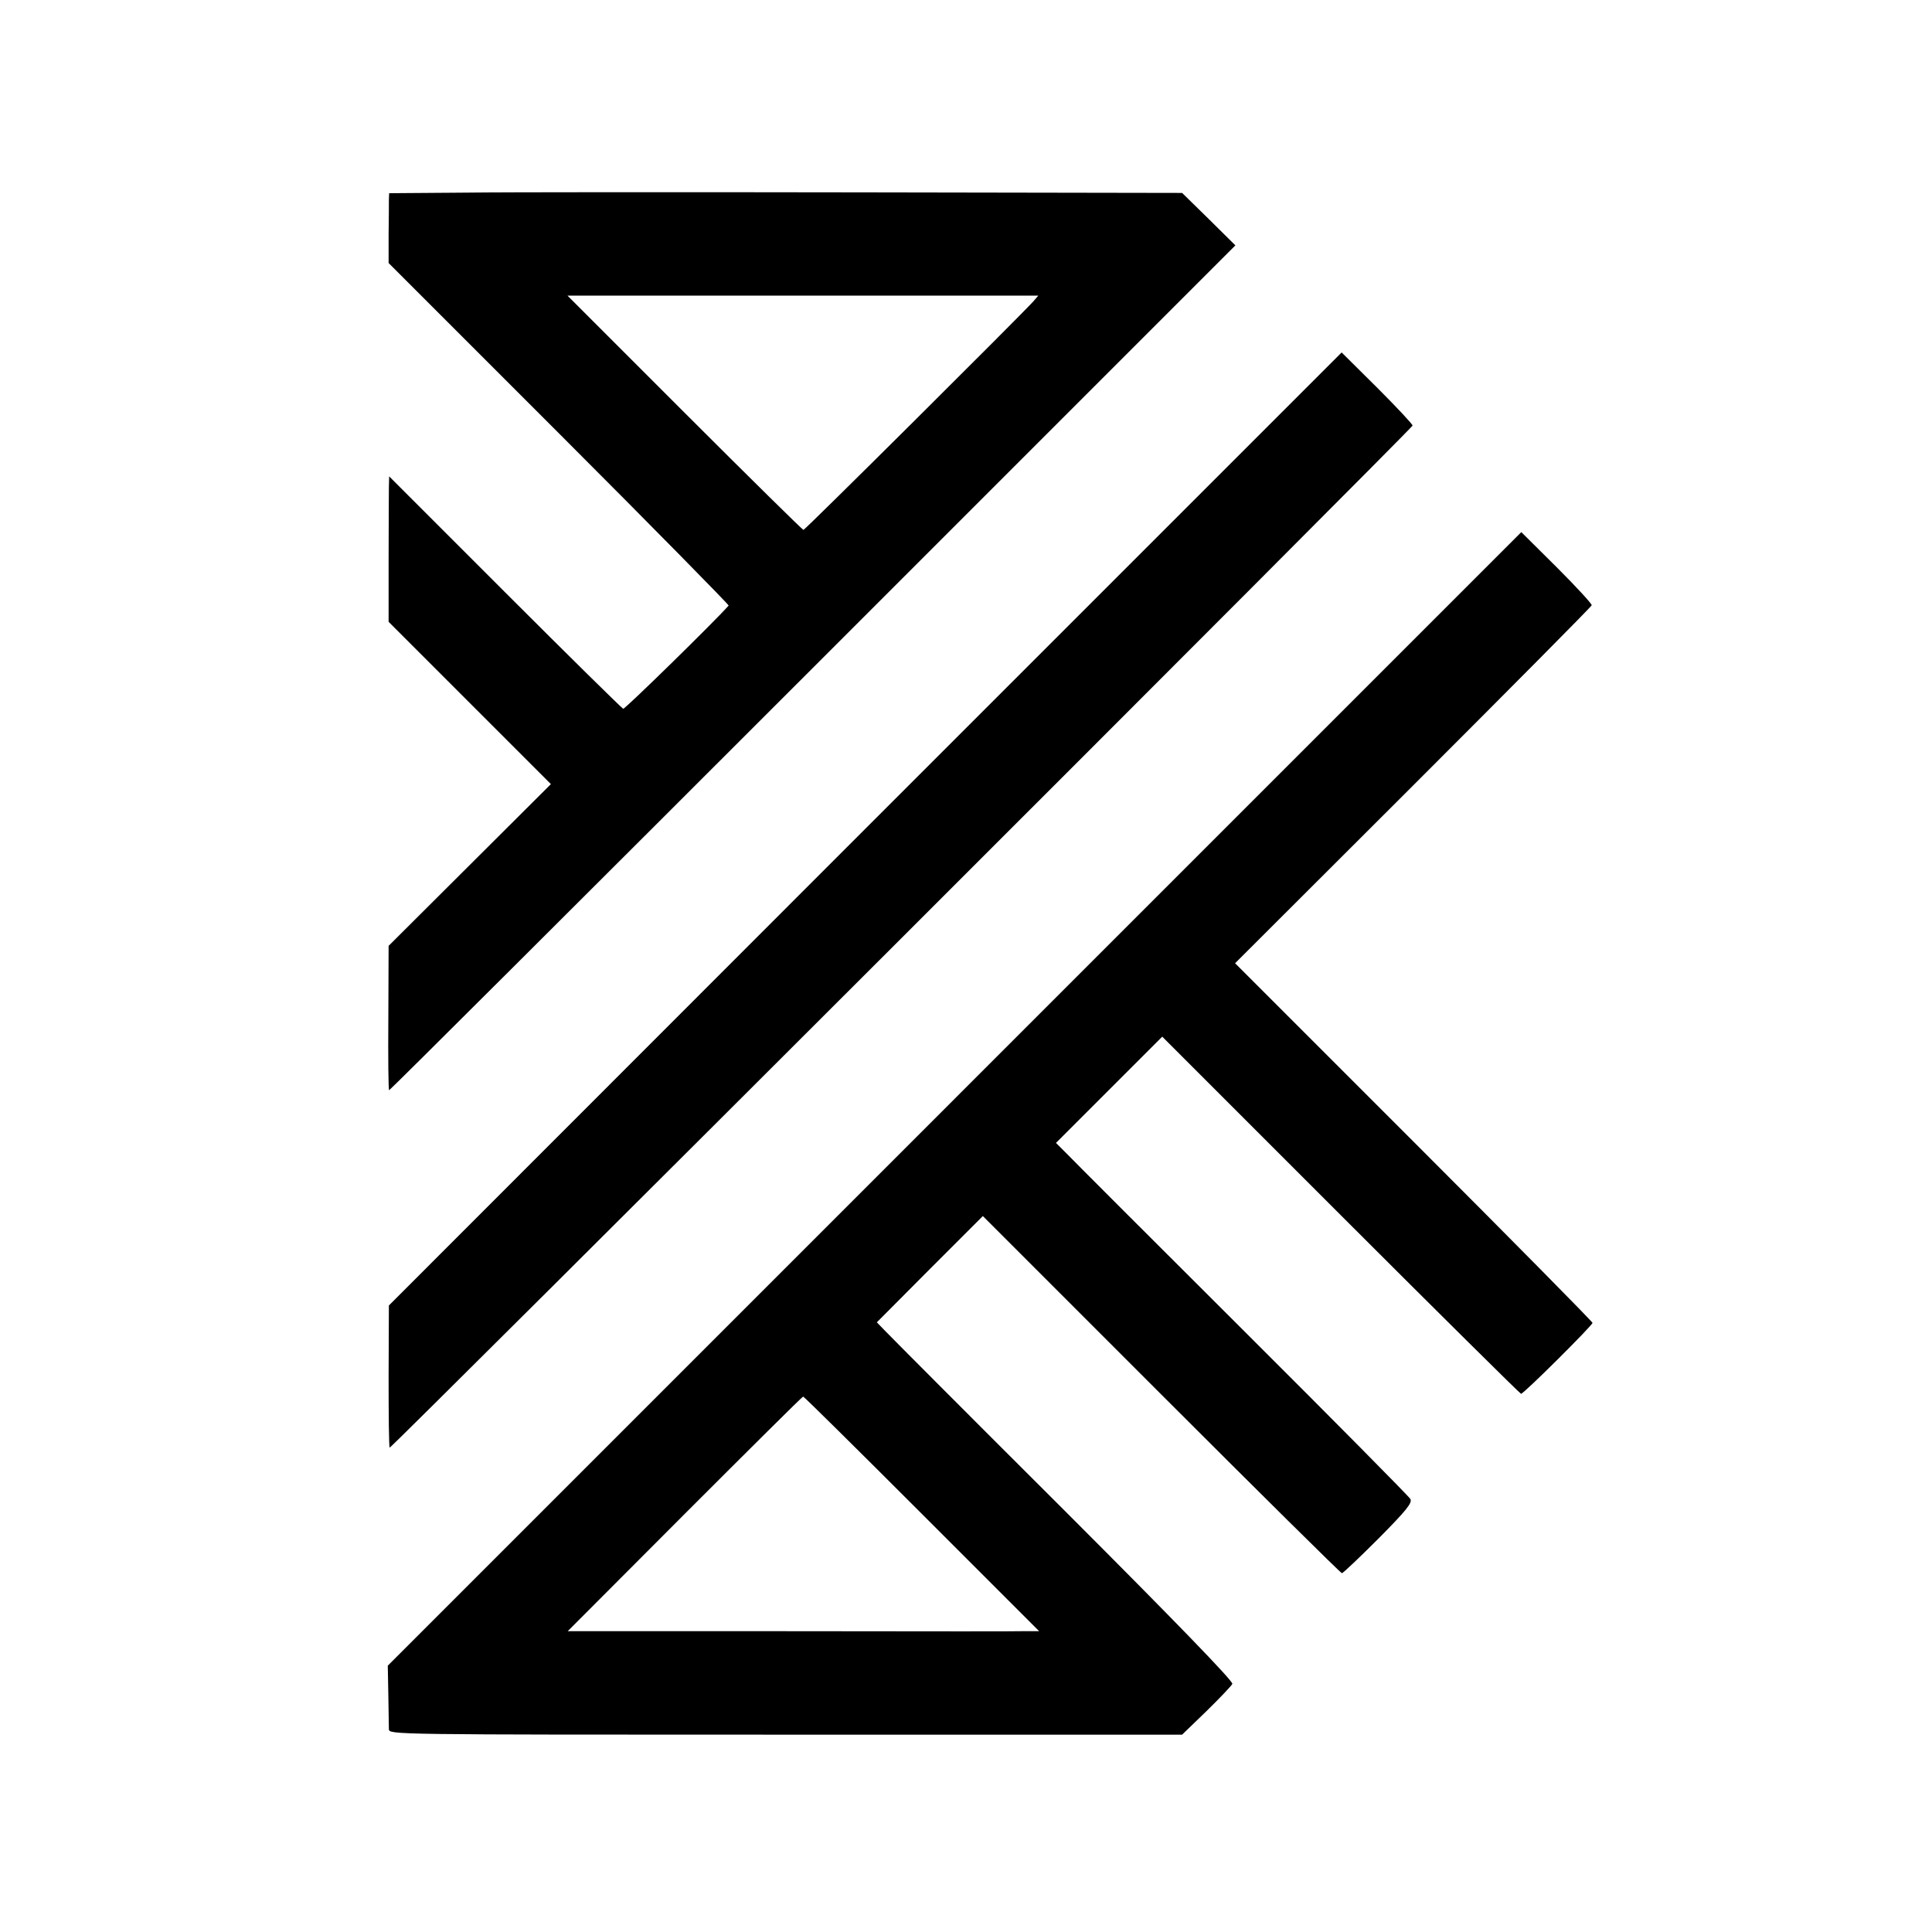
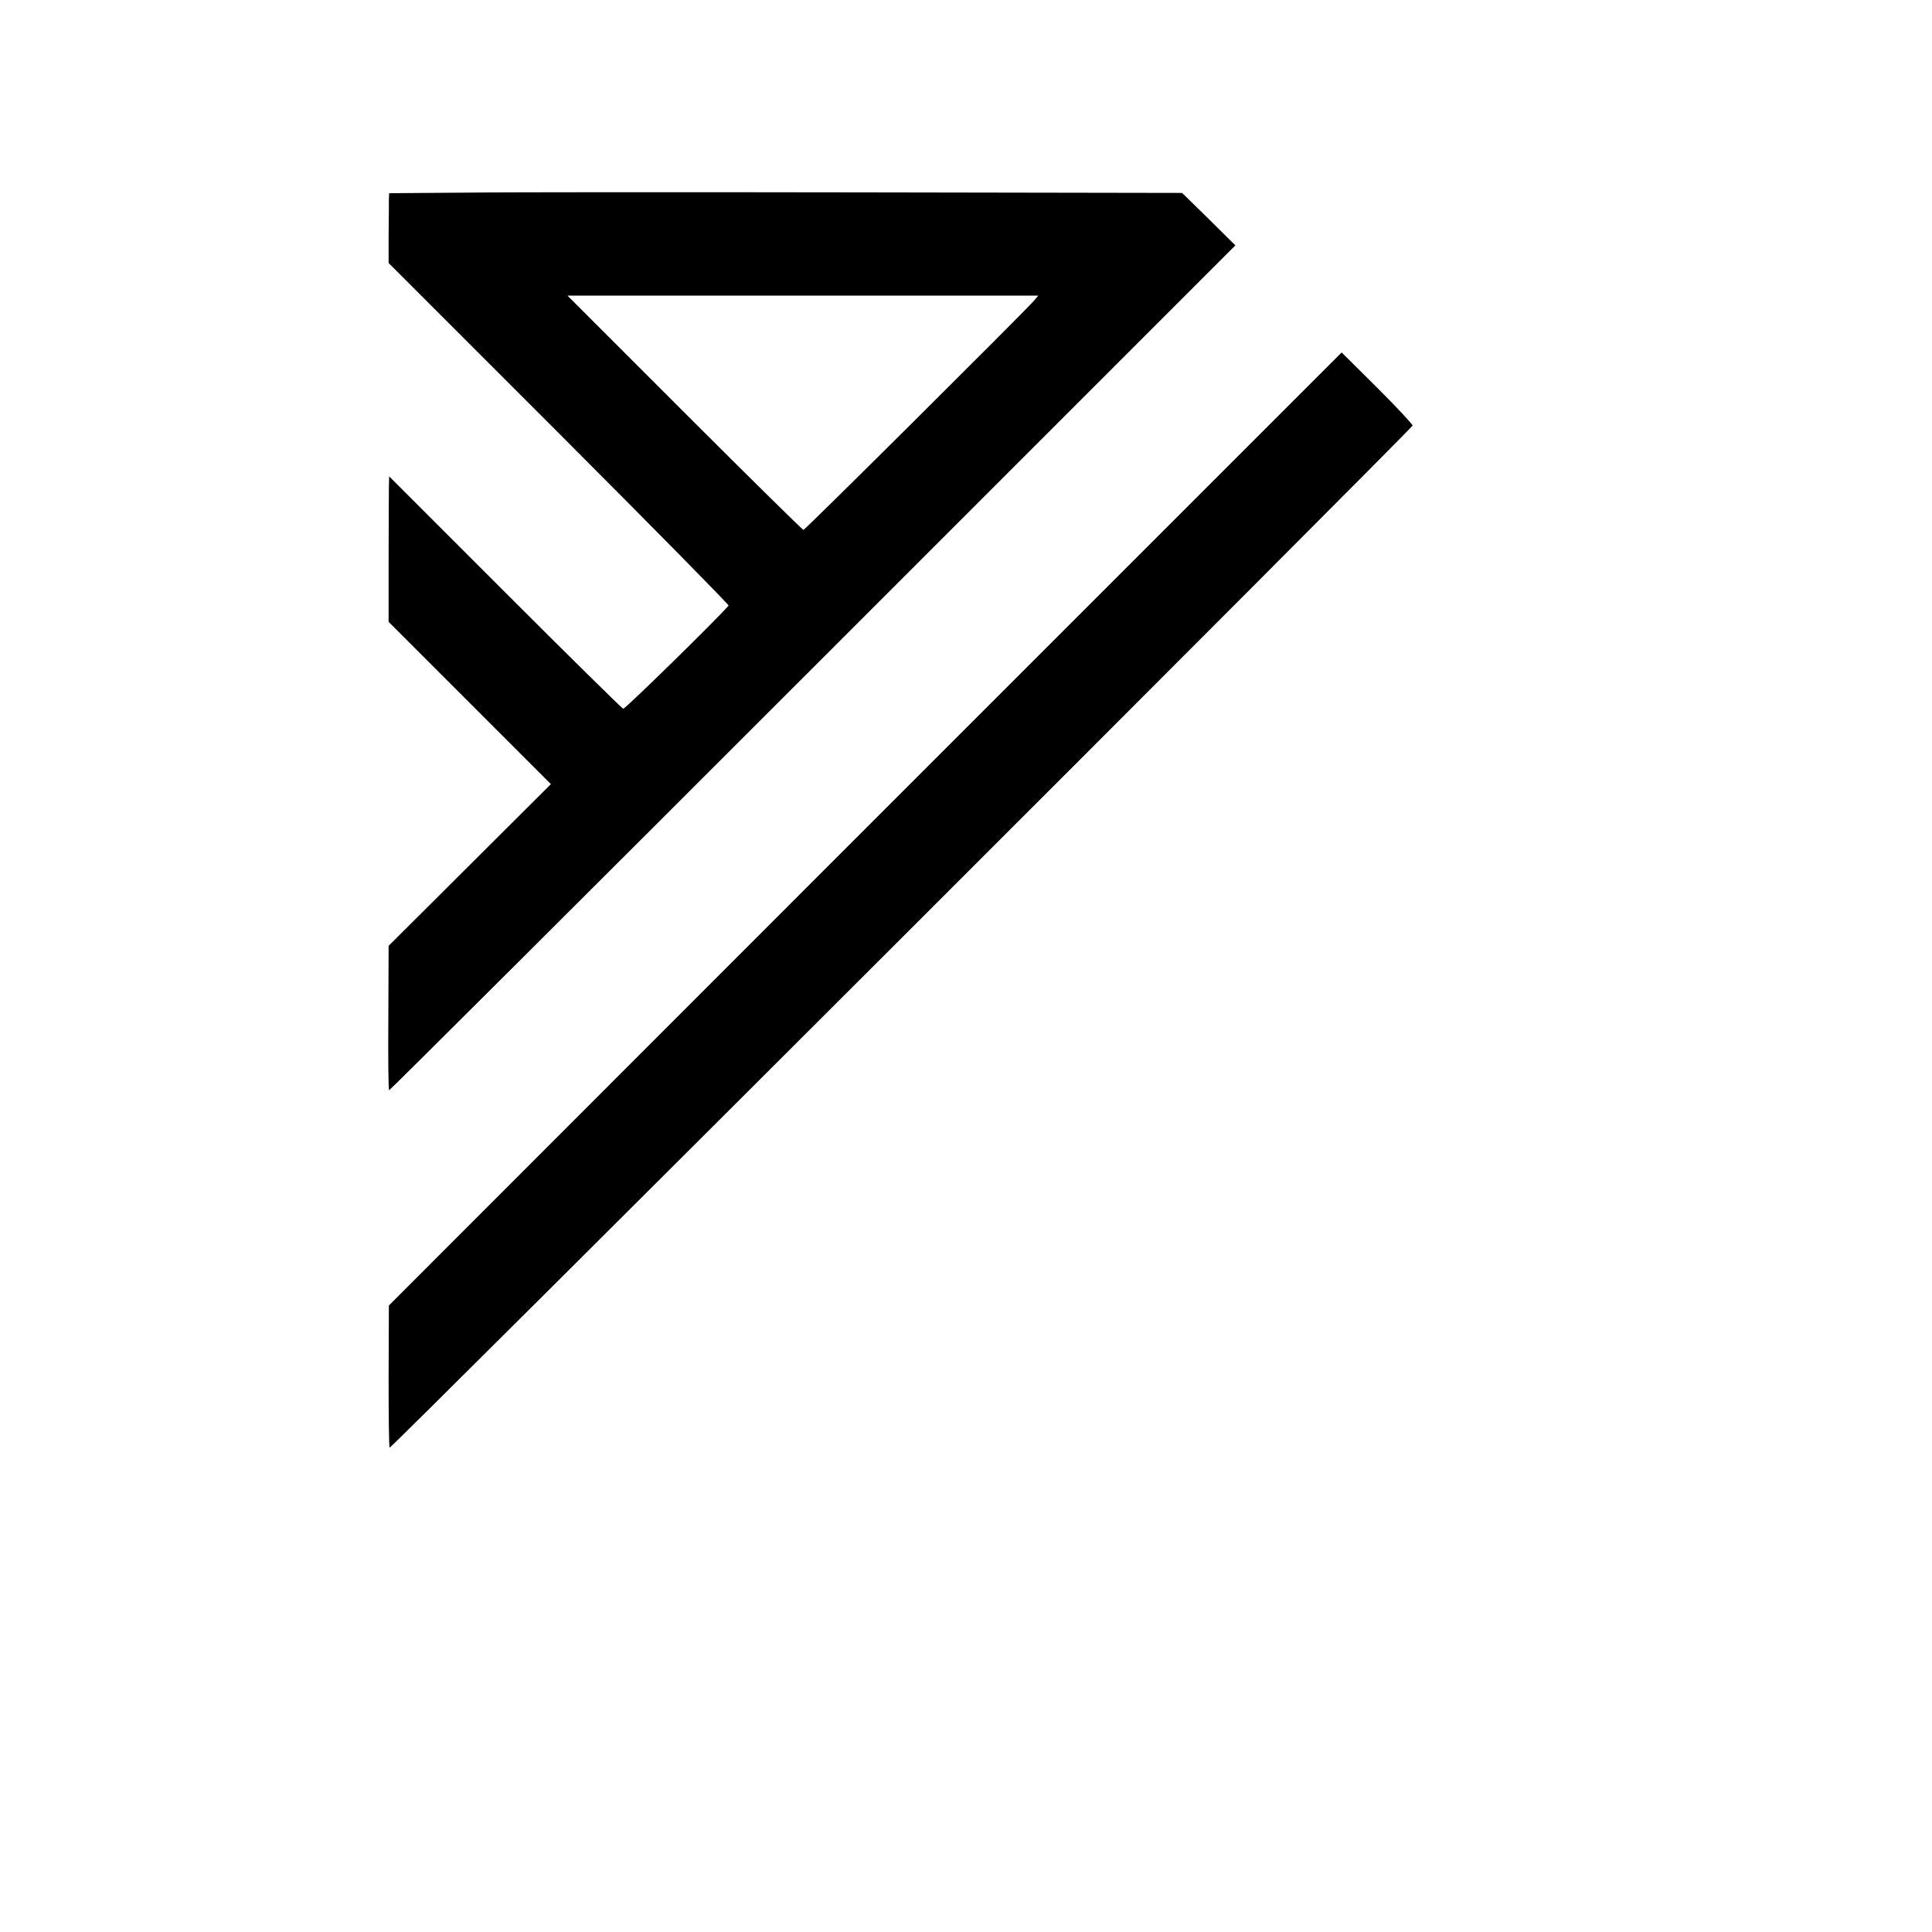
<svg xmlns="http://www.w3.org/2000/svg" version="1.0" width="700pt" height="700pt" viewBox="0 0 700 700" preserveAspectRatio="xMidYMid meet">
  <g transform="translate(0,700) scale(0.1,-0.1)" fill="#000000" stroke="none">
    <path d="M1683 6302 l-273 -2 -1 -23 c0 -12 0 -69 -1 -126 l0 -104 618 -618 c340 -340 616 -621 614 -623 -48 -55 -376 -376 -382 -374 -5 2 -198 192 -428 422 l-420 420 -1 -40 c0 -21 -1 -140 -1 -263 l0 -224 294 -294 294 -294 -294 -293 -294 -293 -1 -262 c-1 -143 0 -261 3 -261 3 0 694 689 1536 1531 l1530 1530 -96 95 -97 95 -1164 2 c-640 1 -1287 1 -1436 -1z m2061 -394 c-48 -53 -827 -828 -833 -828 -3 0 -197 191 -431 425 l-424 424 853 0 853 0 -18 -21z" />
    <path d="M3135 3997 l-1726 -1727 -1 -255 c0 -141 1 -258 4 -260 4 -5 3701 3689 3706 3703 1 4 -56 65 -127 136 l-130 129 -1726 -1726z" />
-     <path d="M3459 3019 l-2054 -2054 2 -105 c1 -58 2 -114 2 -125 1 -20 3 -20 1438 -20 l1436 0 88 85 c48 47 90 91 94 99 4 9 -204 224 -612 632 -340 339 -631 631 -647 648 l-29 30 192 193 192 192 647 -647 c356 -356 650 -647 654 -647 4 0 64 57 133 126 100 101 123 129 115 143 -5 9 -278 285 -607 613 -329 328 -616 615 -637 637 l-40 40 193 193 192 192 647 -647 c356 -356 650 -647 653 -647 10 0 259 248 259 257 0 4 -291 299 -647 655 l-648 648 645 644 c354 354 646 648 647 653 2 4 -55 66 -126 137 l-129 128 -2053 -2053z m-119 -1504 l425 -425 -48 0 c-59 -1 -215 -1 -1019 0 l-641 0 424 425 c233 233 426 425 429 425 3 0 196 -191 430 -425z" />
  </g>
</svg>